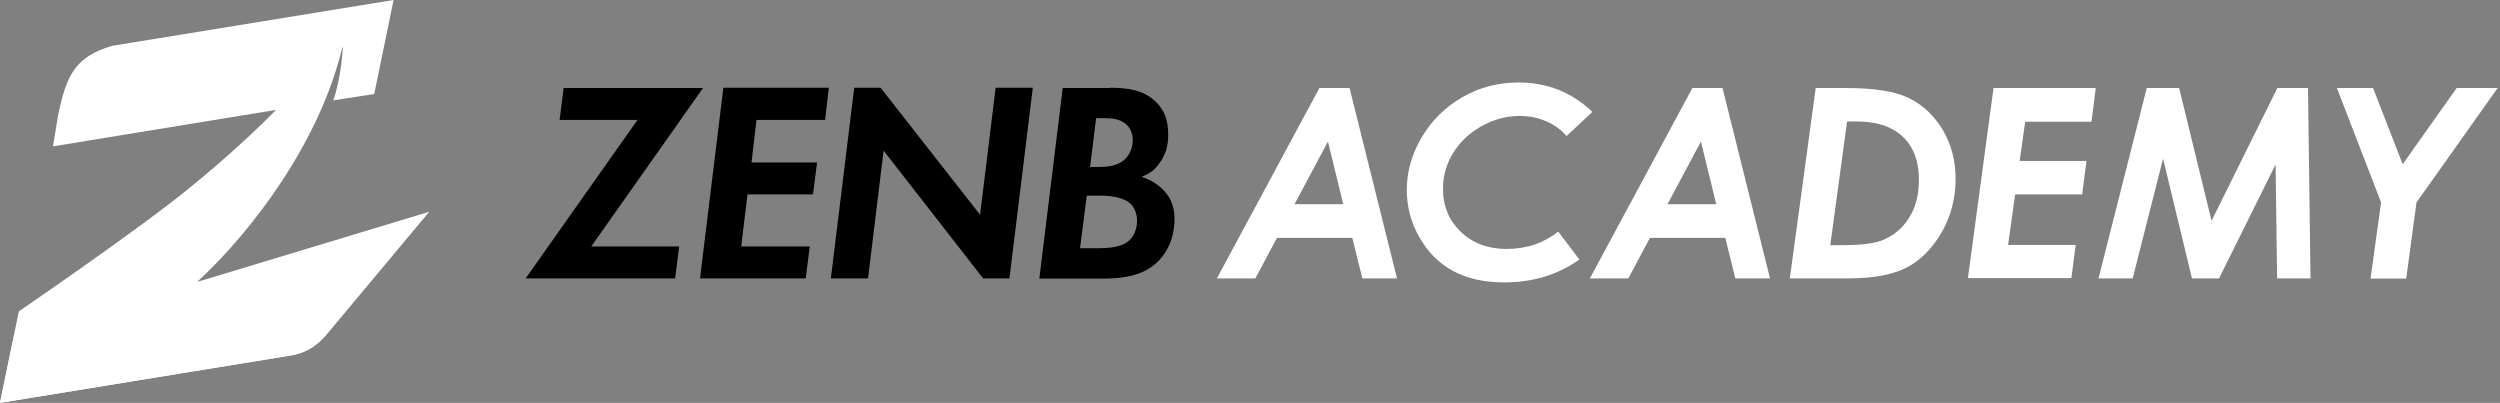
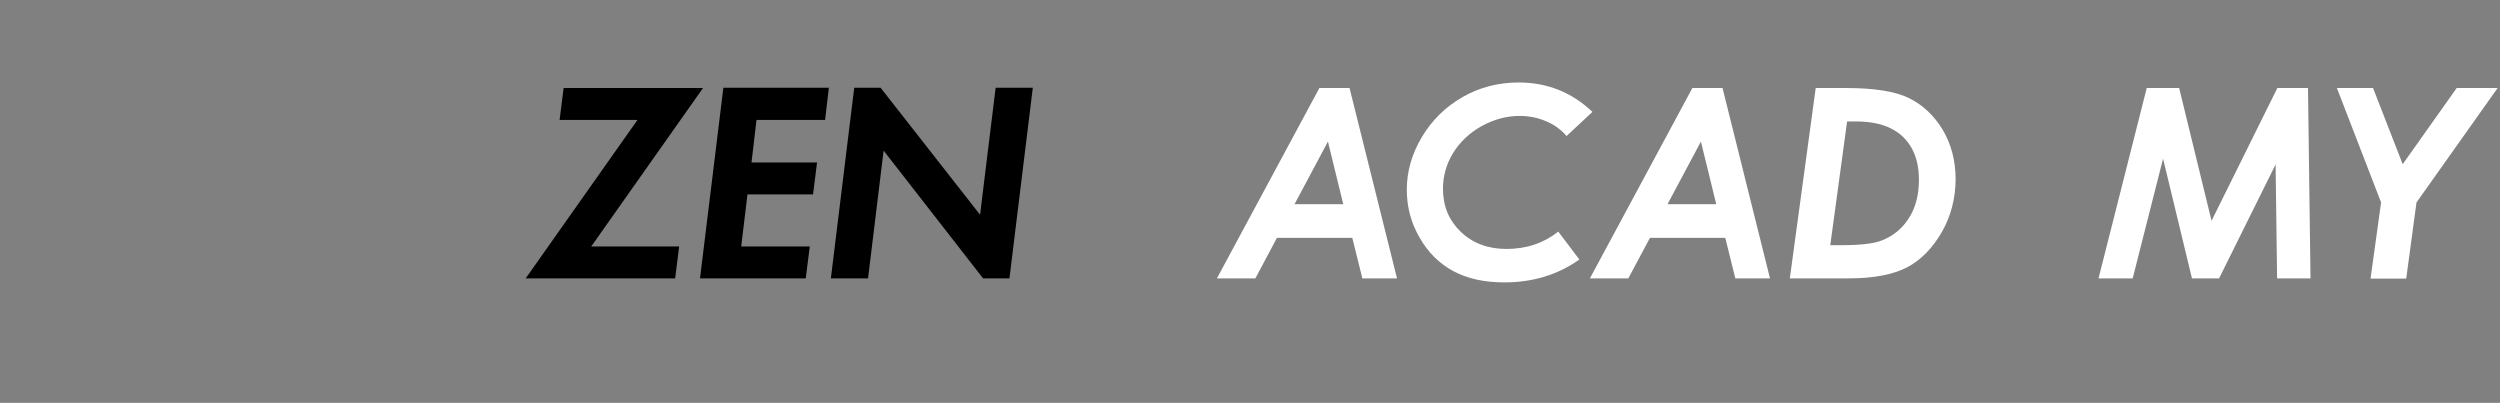
<svg xmlns="http://www.w3.org/2000/svg" width="633" height="102" viewBox="0 0 633 102" fill="none">
  <rect x="0" y="0" width="633" height="102" fill="#808080" stroke="none" />
-   <path d="M108.686 53.611L3.434 85.446L0 102L74.026 89.966C78.414 89.075 80.767 86.91 82.611 84.809L108.686 53.611Z" fill="white" />
-   <path d="M94.758 23.813L99.655 0L28.491 11.588C18.888 14.326 16.726 19.356 14.691 29.288L13.419 37.056L69.892 27.824C64.105 33.745 56.855 40.303 48.715 46.989C35.677 57.749 4.77 78.824 4.77 78.824L0 102L44.772 94.678L74.026 89.903C81.912 88.438 86.554 80.734 88.526 71.12L89.798 64.88L49.923 71.374C64.232 58.195 81.085 35.528 86.681 11.97H86.809C86.427 18.401 85.155 23.303 84.392 25.404L94.758 23.813Z" fill="white" />
  <path d="M340.112 51.7L336.233 35.846L327.775 51.7H340.112ZM334.071 22.285H341.702L353.722 70.483H344.946L342.402 60.232H323.323L317.854 70.483H308.123L334.071 22.285Z" fill="white" />
  <path d="M403.2 28.333L396.649 34.446C395.25 32.79 393.469 31.517 391.434 30.689C389.399 29.798 387.173 29.352 384.757 29.352C381.386 29.352 378.206 30.243 375.09 31.962C372.037 33.681 369.621 35.974 367.904 38.775C366.187 41.577 365.36 44.633 365.36 47.816C365.36 52.21 366.886 55.839 369.875 58.704C372.864 61.569 376.744 63.034 381.45 63.034C386.474 63.034 390.862 61.569 394.551 58.64L399.893 65.708C394.423 69.592 388.064 71.502 380.877 71.502C375.79 71.502 371.529 70.547 367.967 68.637C364.406 66.727 361.544 63.861 359.445 60.168C357.283 56.475 356.202 52.401 356.202 48.071C356.202 43.423 357.474 38.966 360.018 34.7C362.562 30.434 365.996 27.06 370.32 24.577C374.645 22.093 379.415 20.884 384.502 20.884C391.752 20.884 397.985 23.367 403.2 28.333Z" fill="white" />
  <path d="M434.552 51.7L430.673 35.846L422.215 51.7H434.552ZM428.511 22.285H436.142L448.162 70.483H439.386L436.842 60.232H417.763L412.294 70.483H402.564L428.511 22.285Z" fill="white" />
  <path d="M467.686 30.753L463.425 62.079H466.414C470.993 62.079 474.3 61.697 476.335 60.933C479.197 59.85 481.55 58.004 483.267 55.33C484.984 52.719 485.875 49.408 485.875 45.524C485.875 42.341 485.239 39.667 484.03 37.502C482.822 35.337 481.105 33.682 478.815 32.536C476.59 31.39 473.601 30.753 469.912 30.753H467.686ZM459.737 22.285H467.368C474.491 22.285 479.833 23.112 483.331 24.831C486.829 26.551 489.627 29.161 491.853 32.79C494.015 36.419 495.16 40.622 495.16 45.333C495.16 50.045 494.015 54.693 491.662 58.768C489.309 62.843 486.383 65.835 482.886 67.682C479.324 69.528 474.427 70.483 468.131 70.483H453.186L459.737 22.285Z" fill="white" />
-   <path d="M504.763 22.285H530.646L529.565 30.817H512.776L511.377 40.749H528.293L527.212 49.217H510.232L508.451 62.015H525.559L524.477 70.419H498.276L504.763 22.285Z" fill="white" />
  <path d="M543.556 22.285H551.76L559.964 55.903L576.626 22.285H584.385L585.021 70.483H576.563L576.181 41.641L561.872 70.483H555.004L547.69 40.176L539.995 70.483H531.346L543.556 22.285Z" fill="white" />
  <path d="M591.699 22.285H600.856L608.361 41.577L622.034 22.285H632.4L611.858 51.255L609.251 70.547H600.22L602.891 51.255L591.699 22.285Z" fill="white" />
  <path d="M149.705 62.397H171.964L170.946 70.483H133.107L161.407 30.371H141.692L142.71 22.285H178.006L149.705 62.397Z" fill="black" />
  <path d="M208.913 30.371H191.552L190.28 41.131H206.878L205.861 49.217H189.262L187.672 62.397H205.034L204.016 70.483H177.242L183.157 22.221H209.867L208.913 30.371Z" fill="black" />
  <path d="M210.376 70.483L216.29 22.221H222.968L248.152 54.374L252.095 22.221H261.507L255.593 70.483H248.915L223.731 38.139L219.788 70.483H210.376Z" fill="black" />
-   <path d="M280.968 22.221C285.038 22.221 289.426 22.603 292.669 25.787C295.213 28.27 295.786 31.135 295.786 34.064C295.786 36.801 295.277 38.903 293.751 41.067C292.479 43.041 290.889 44.124 289.044 44.76C291.08 45.397 293.242 46.67 294.768 48.326C296.74 50.491 297.376 52.783 297.376 55.457C297.376 60.614 295.341 63.925 293.496 65.899C290.507 69.019 286.437 70.547 279.06 70.547H263.161L269.075 22.285H280.968V22.221ZM273.463 62.843H277.534C280.904 62.843 284.084 62.652 285.992 60.805C287.073 59.786 287.9 58.004 287.9 55.903C287.9 54.12 287.264 52.592 286.31 51.637C284.529 49.918 281.031 49.536 278.678 49.536H275.181L273.463 62.843ZM276.007 42.277H278.042C280.777 42.277 283.257 41.959 285.038 40.112C286.055 39.03 286.819 37.374 286.819 35.528C286.819 33.363 285.865 31.962 284.72 31.135C283.13 29.989 281.095 29.925 279.823 29.925H277.534L276.007 42.277Z" fill="black" />
</svg>